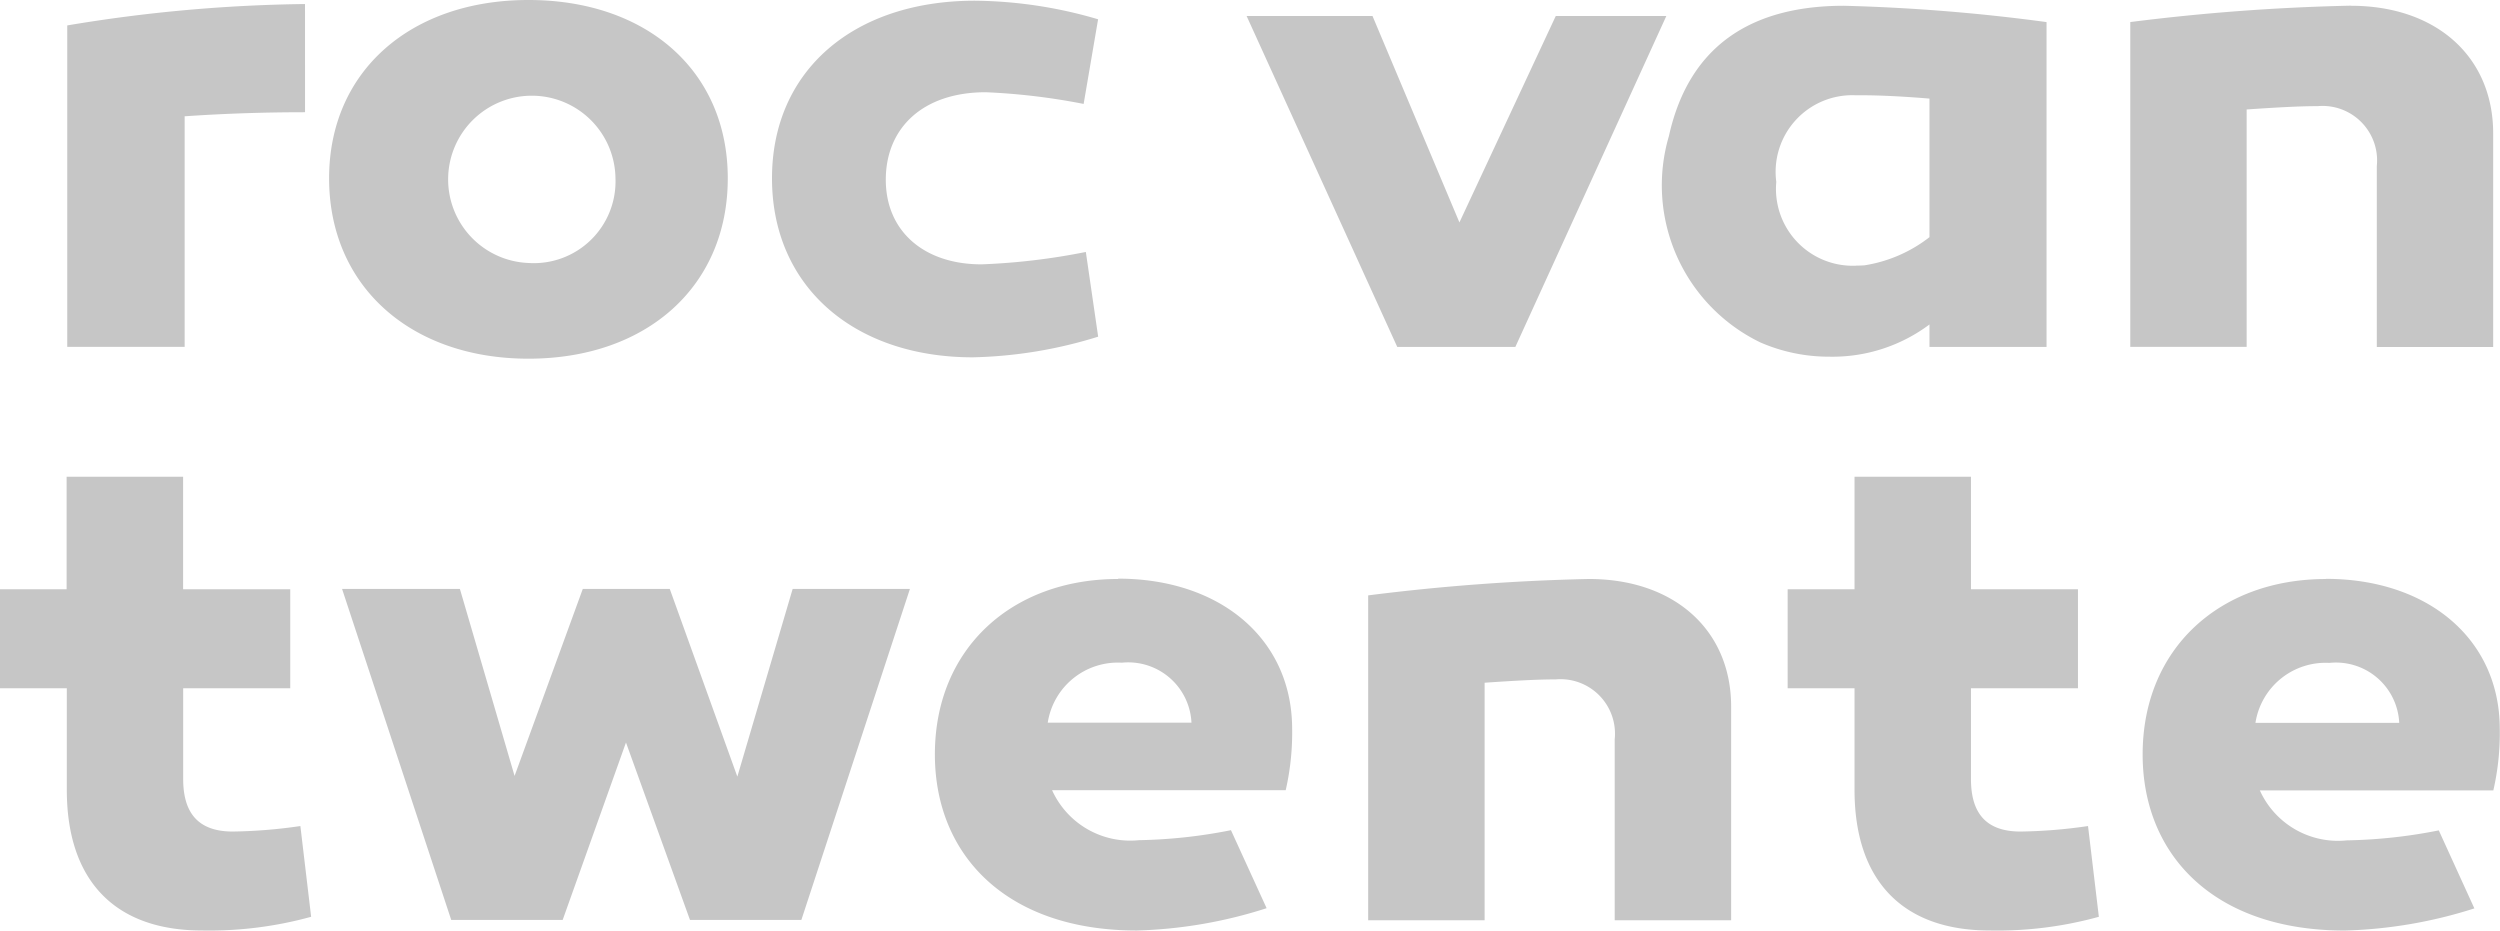
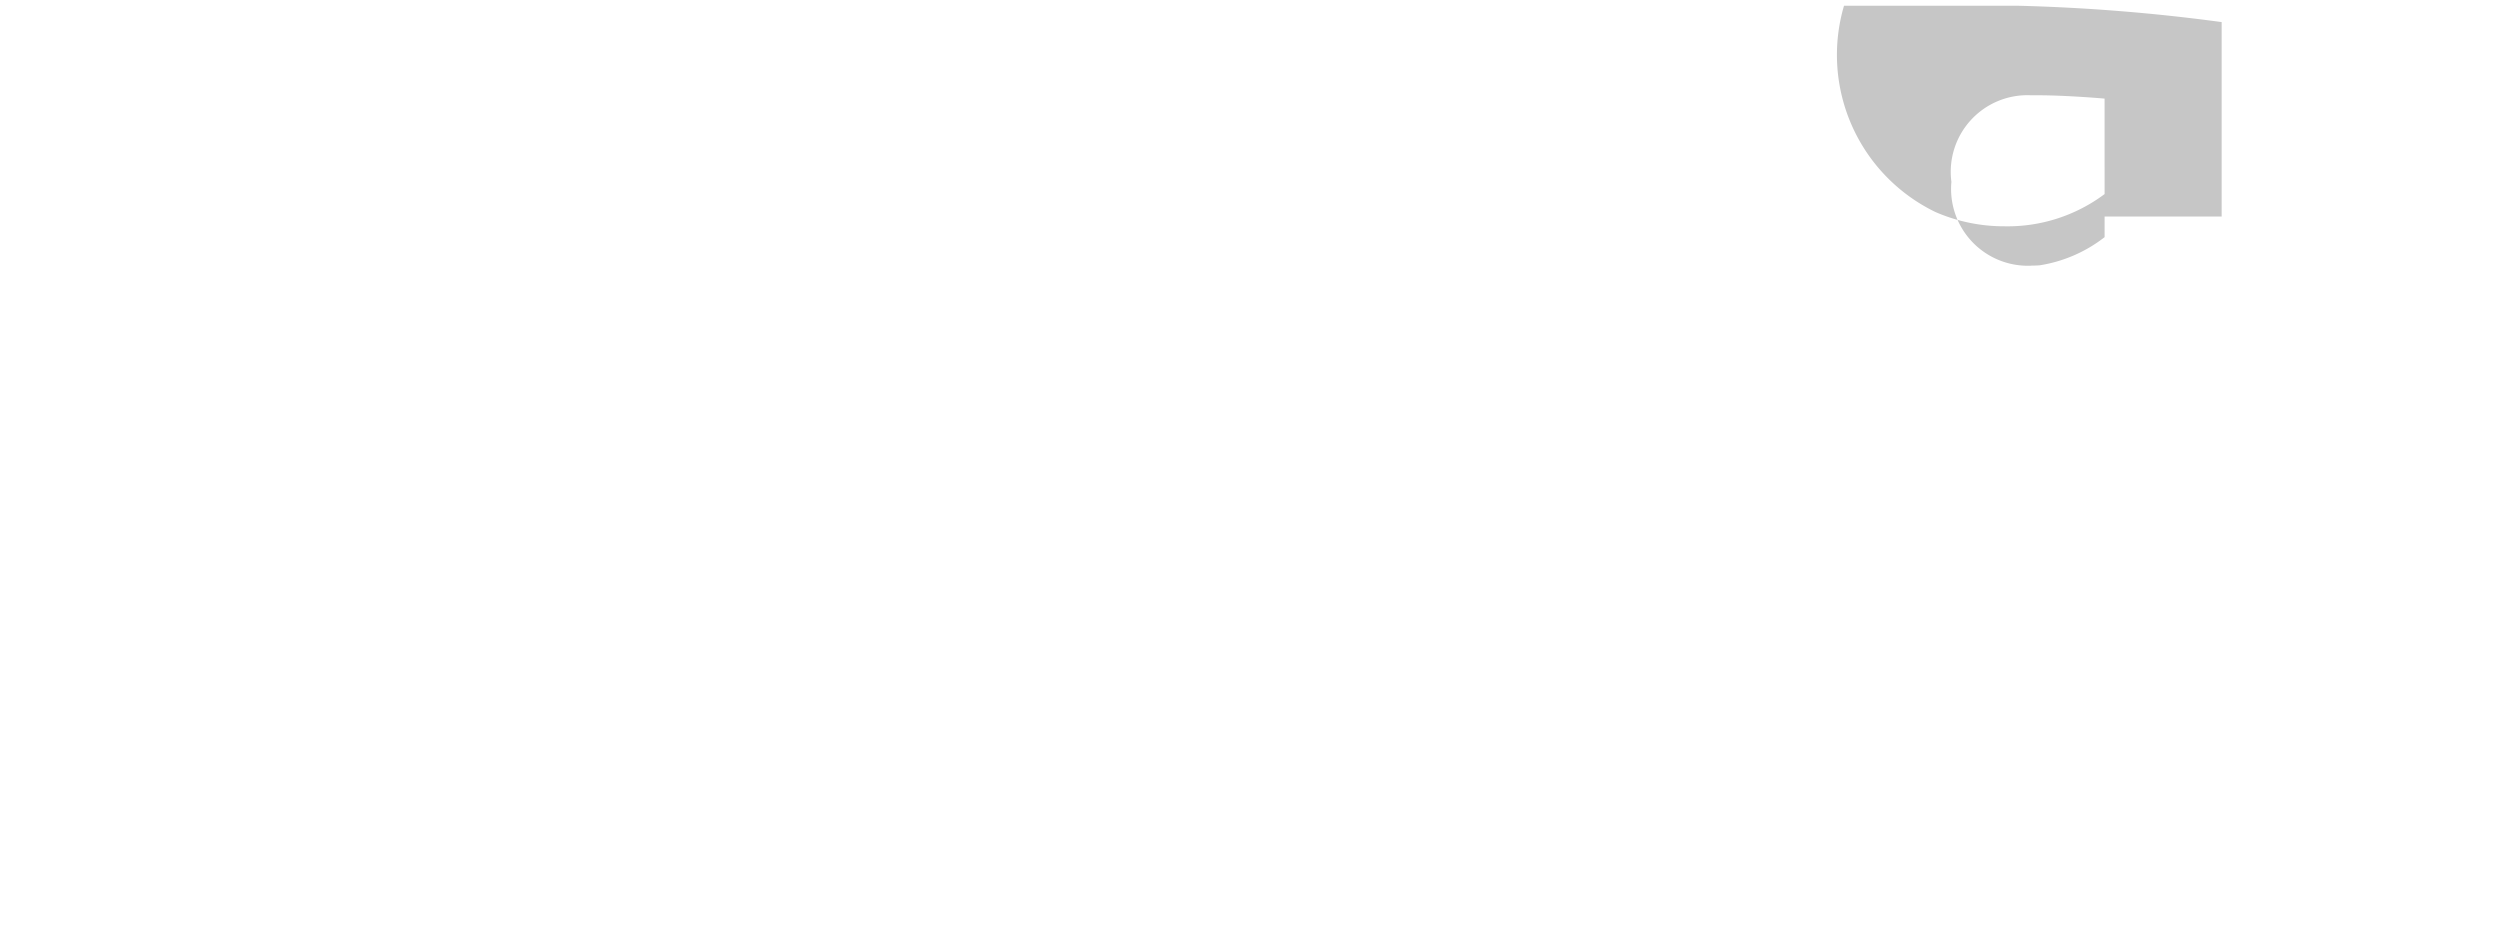
<svg xmlns="http://www.w3.org/2000/svg" id="Group_6201" data-name="Group 6201" width="75.023" height="27.924" viewBox="0 0 75.023 27.924">
-   <path id="Path_6671" data-name="Path 6671" d="M584.488,19.656c-2.648,0-4.63,1.089-5.255,3.913a5.237,5.237,0,0,0,2.745,6.19,5.15,5.15,0,0,0,2.075.428,4.857,4.857,0,0,0,3-.967v.674h3.513V20.146a55.916,55.916,0,0,0-6.082-.49m.372,7.8a2.305,2.305,0,0,1-2.4-2.514,2.3,2.3,0,0,1,2.381-2.6l.2,0c.89,0,2.016.1,2.016.1V26.6a4.24,4.24,0,0,1-1.949.845c-.083.006-.165.009-.248.009" transform="translate(-529.151 -19.483)" fill="#c6c6c6" />
-   <path id="Path_6672" data-name="Path 6672" d="M563.048,19.546c-3.524,0-5.982,2.129-5.982,5.351,0,3.244,2.458,5.413,5.982,5.413,3.547,0,5.982-2.169,5.982-5.413,0-3.222-2.435-5.351-5.982-5.351m0,7.892a2.511,2.511,0,1,1,2.612-2.54,2.453,2.453,0,0,1-2.612,2.54m13.4-7.871c-3.633,0-6.091,2.088-6.091,5.33,0,3.263,2.48,5.372,6.025,5.372a13.534,13.534,0,0,0,3.763-.62l-.37-2.542a19.586,19.586,0,0,1-3.132.372c-1.72,0-2.871-.991-2.871-2.54s1.108-2.625,3-2.625a19.355,19.355,0,0,1,2.937.351l.434-2.54a13.427,13.427,0,0,0-3.7-.558m-20.1.1a46.112,46.112,0,0,0-7.135.642v9.647h3.523V23.036c1.2-.083,2.415-.122,3.613-.122Zm61.394.049a63.089,63.089,0,0,0-6.619.492v9.748h3.492V22.831c.886-.06,1.575-.1,2.137-.1a1.637,1.637,0,0,1,1.769,1.8v5.428h3.492v-6.41c0-2.294-1.7-3.83-4.272-3.83m-20.541.308h-3.318l-2.891,6.194-2.608-6.194h-3.778l4.521,9.931h3.543l4.531-9.931Zm9.142,13.825h-3.494v3.378h-2.007V40.2h2.007V43.25c0,2.724,1.444,4.219,4.054,4.219a11.4,11.4,0,0,0,3.278-.411l-.325-2.723a15.156,15.156,0,0,1-2.026.165c-1.078,0-1.487-.6-1.487-1.577V40.2h3.211v-2.97h-3.211Zm-53.656,0h-3.492v3.378H547.19V40.2h2.005V43.25c0,2.723,1.444,4.219,4.054,4.219a11.469,11.469,0,0,0,3.278-.411l-.323-2.723a15.226,15.226,0,0,1-2.028.165c-1.078,0-1.489-.6-1.489-1.579V40.2H555.9v-2.97h-3.215V33.851Zm64.308,3.07c-3.171,0-5.5,2.071-5.5,5.265,0,3.03,2.155,5.284,6.061,5.284a13.941,13.941,0,0,0,3.894-.665l-1.068-2.341a15.413,15.413,0,0,1-2.764.3,2.571,2.571,0,0,1-2.606-1.5h7.007a7.7,7.7,0,0,0,.193-1.881c-.021-2.683-2.178-4.467-5.218-4.467m-2.114,4.322a2.13,2.13,0,0,1,2.221-1.8,1.9,1.9,0,0,1,2.094,1.8ZM594.87,36.921a63.158,63.158,0,0,0-6.622.492v9.75h3.494V40.034c.886-.06,1.577-.1,2.137-.1a1.636,1.636,0,0,1,1.767,1.8v5.428h3.494V40.751c0-2.293-1.7-3.83-4.27-3.83m-14.125,0c-3.171,0-5.5,2.071-5.5,5.265,0,3.03,2.157,5.284,6.059,5.284A13.916,13.916,0,0,0,585.2,46.8l-1.07-2.341a15.356,15.356,0,0,1-2.758.3,2.574,2.574,0,0,1-2.61-1.5h7.011a7.782,7.782,0,0,0,.193-1.881c-.023-2.683-2.18-4.467-5.22-4.467m-2.114,4.322a2.129,2.129,0,0,1,2.223-1.8,1.9,1.9,0,0,1,2.09,1.8H578.63Zm-4.138-4.014h-3.517l-1.66,5.633-2.028-5.633h-2.61l-2.047,5.612-1.641-5.612h-3.536l3.276,9.934h3.344l1.9-5.325,1.921,5.325h3.342l3.258-9.934Z" transform="translate(-547.19 -19.546)" fill="#c6c6c6" />
+   <path id="Path_6671" data-name="Path 6671" d="M584.488,19.656a5.237,5.237,0,0,0,2.745,6.19,5.15,5.15,0,0,0,2.075.428,4.857,4.857,0,0,0,3-.967v.674h3.513V20.146a55.916,55.916,0,0,0-6.082-.49m.372,7.8a2.305,2.305,0,0,1-2.4-2.514,2.3,2.3,0,0,1,2.381-2.6l.2,0c.89,0,2.016.1,2.016.1V26.6a4.24,4.24,0,0,1-1.949.845c-.083.006-.165.009-.248.009" transform="translate(-529.151 -19.483)" fill="#c6c6c6" />
</svg>